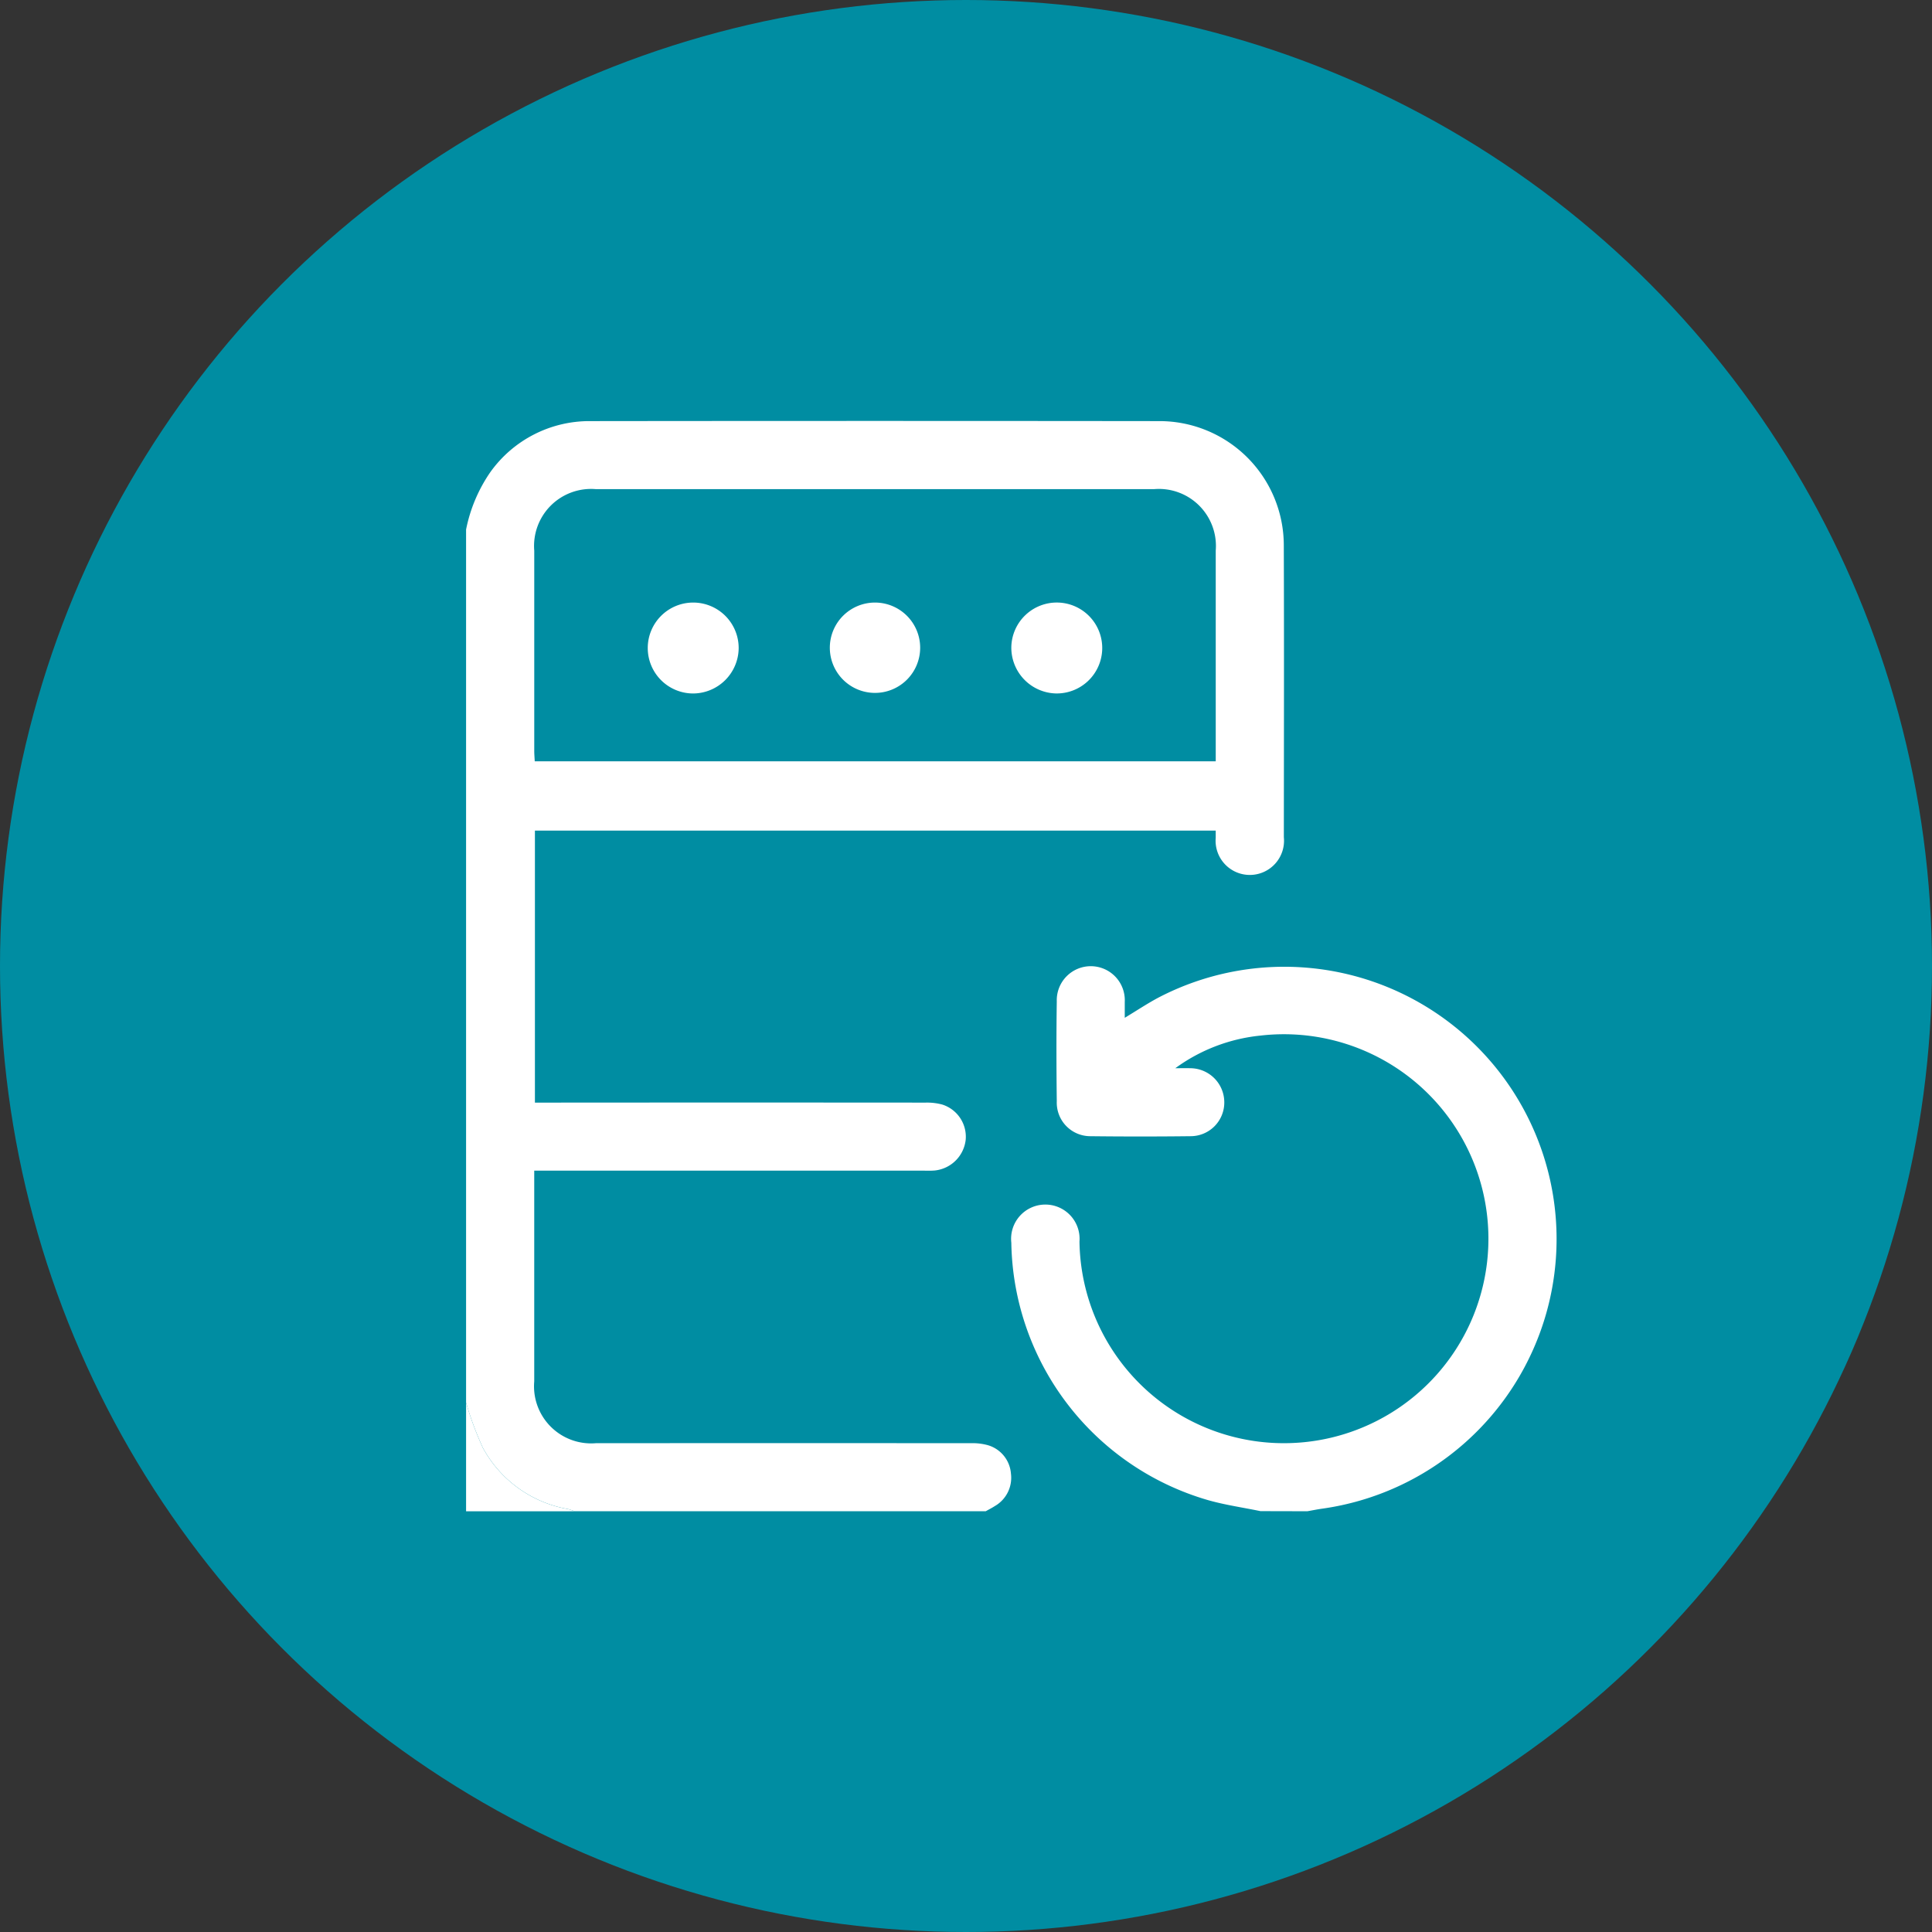
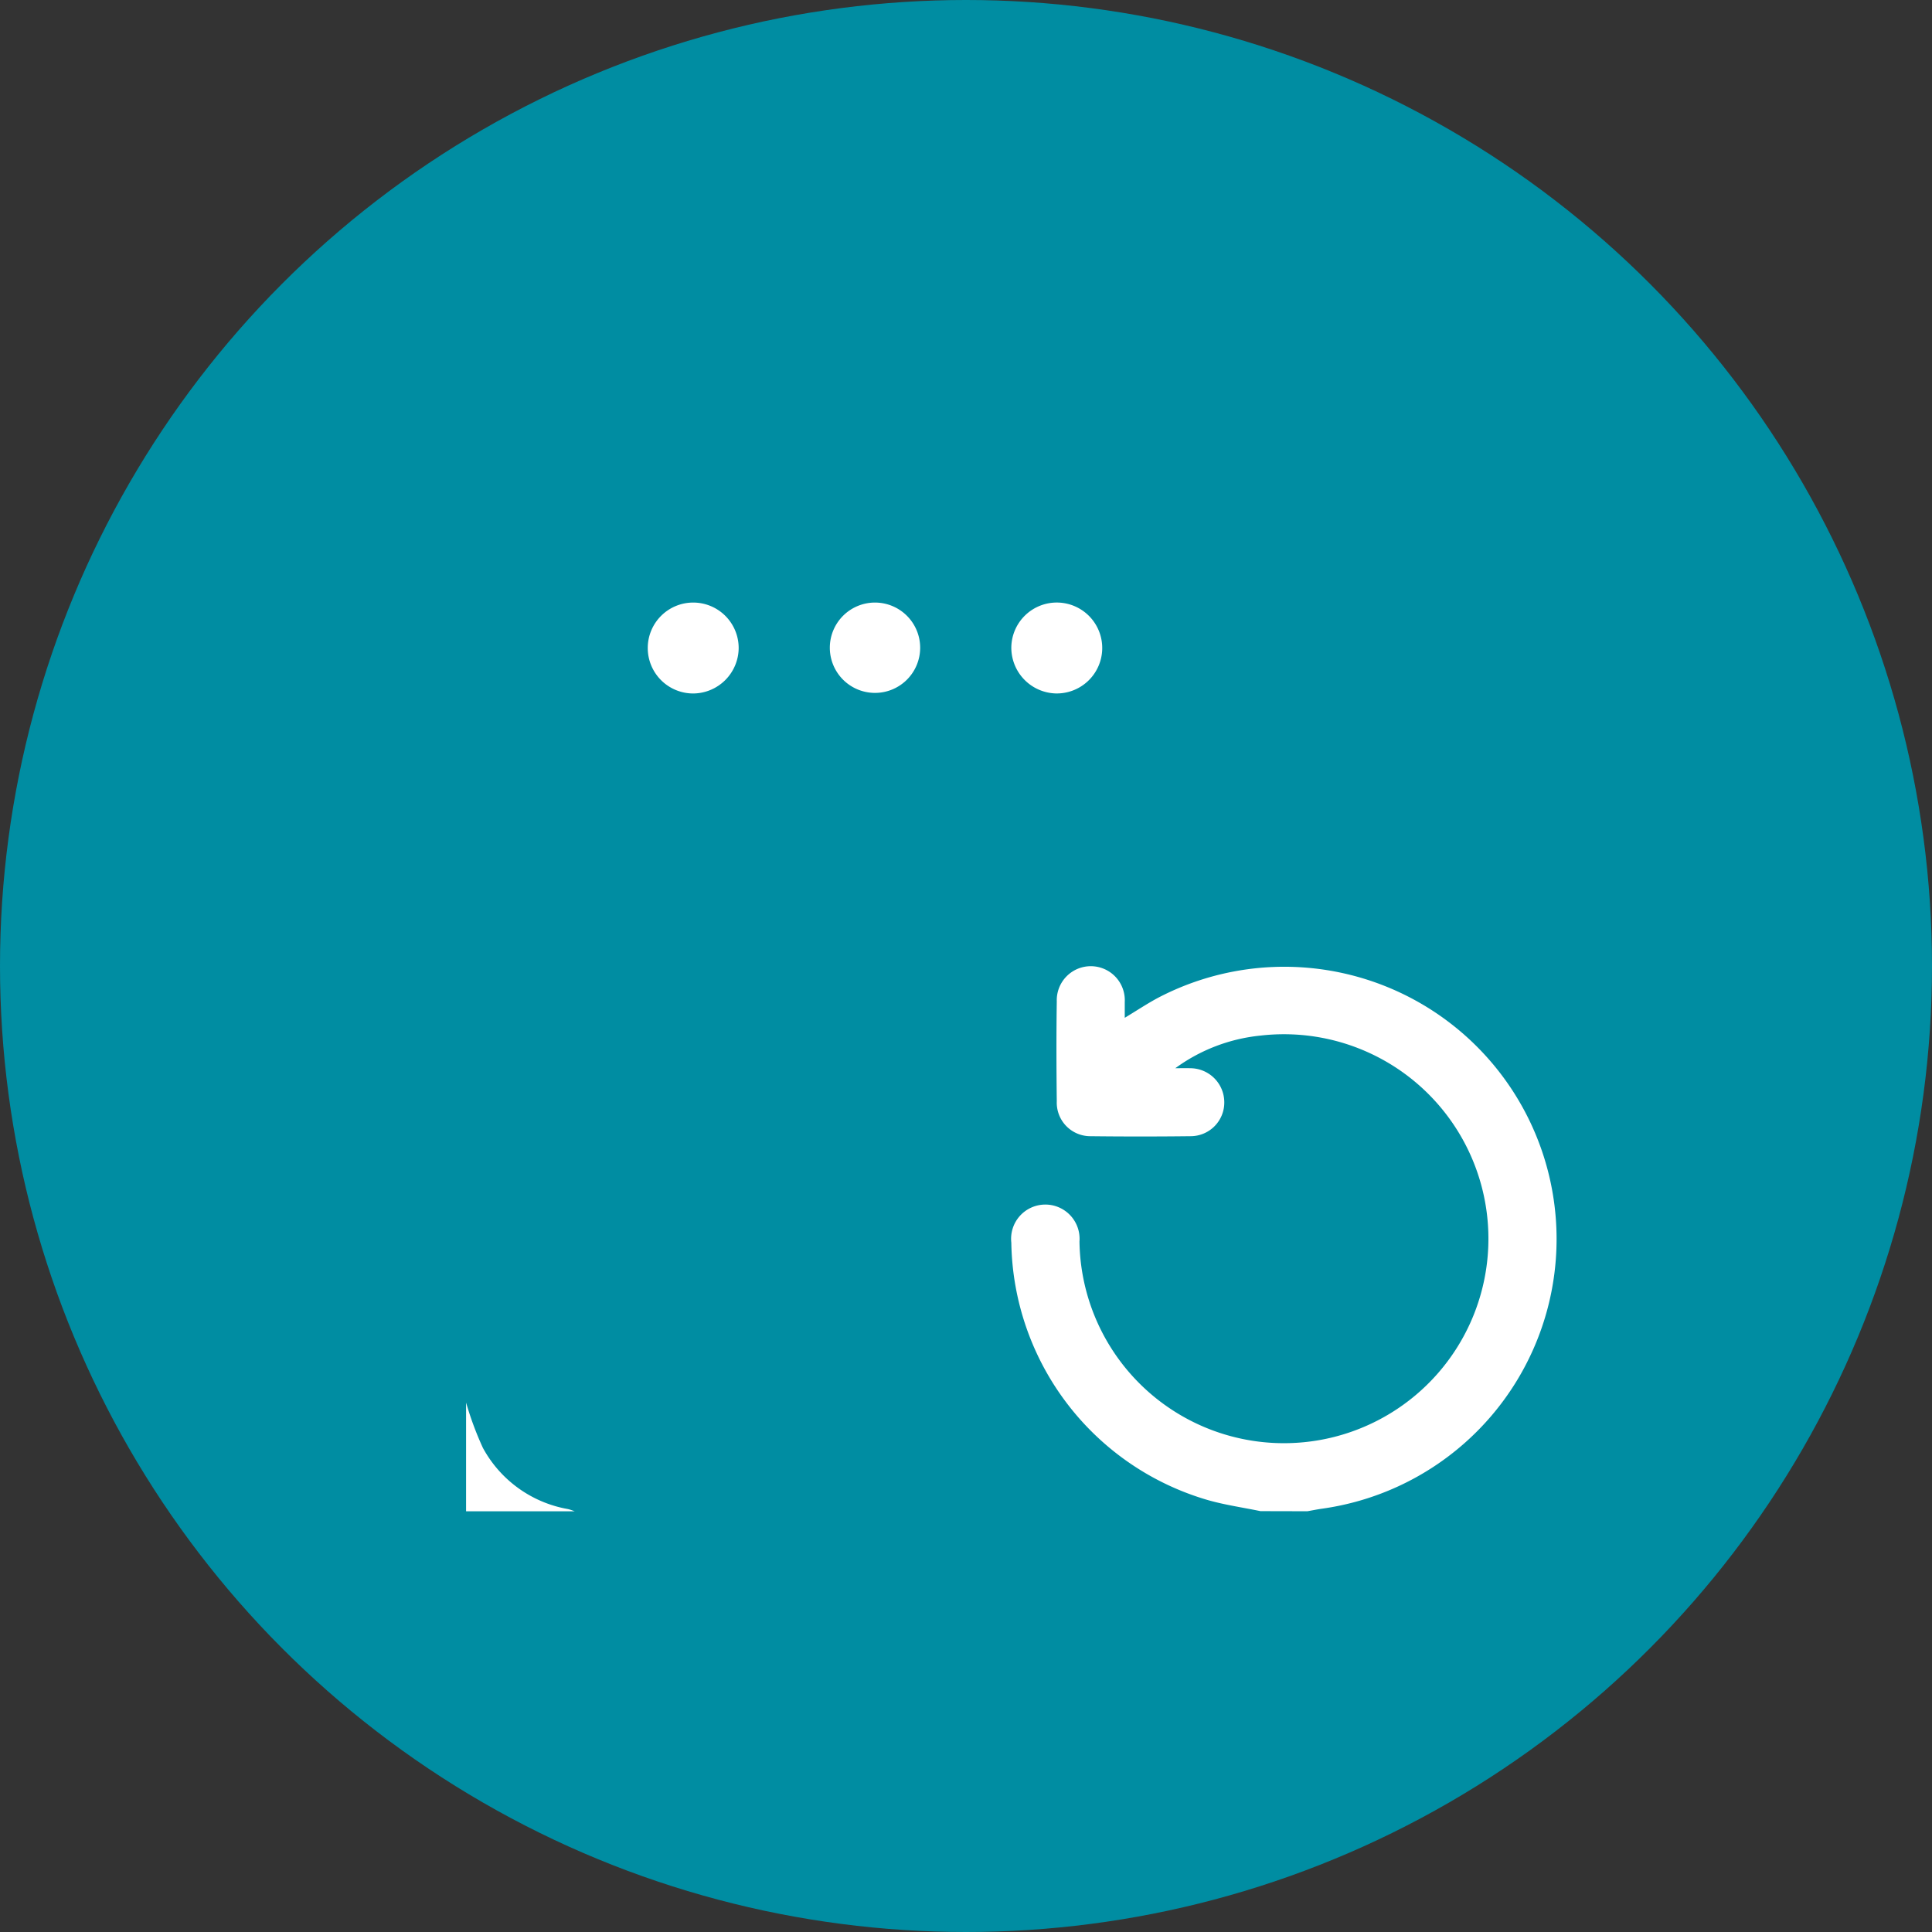
<svg xmlns="http://www.w3.org/2000/svg" viewBox="0 0 87 87">
  <rect x="0" y="0" width="87" height="87" fill="#333333" stroke="none" />
  <g transform="translate(-298 -1392)">
    <circle cx="43.5" cy="43.5" r="43.5" fill="#008da2" transform="translate(298 1392)" />
    <path fill="#fff" d="M354.76 1460.048c-.793-.164-1.6-.278-2.376-.5a12.275 12.275.0 01-8.843-11.586 1.542 1.542.0 113.069-.056 9.208 9.208.0 108.146-9.272 7.82 7.82.0 00-3.831 1.469c.225.0.45-.006.675.0a1.537 1.537.0 011.531 1.521 1.517 1.517.0 01-1.509 1.54 191.95 191.95.0 01-4.553.0 1.511 1.511.0 01-1.481-1.572c-.018-1.5-.022-3 0-4.5a1.532 1.532.0 113.061.03v.711c.557-.336 1.031-.653 1.532-.918a12.261 12.261.0 117.345 23.024c-.219.031-.435.076-.653.114zm-35.772-4.888a14.577 14.577.0 00.757 2.039 5.426 5.426.0 003.824 2.755c.106.023.207.064.31.1h-4.891z" />
-     <path fill="#fff" d="M355.811 1416.569a5.6 5.6.0 00-5.615-5.606q-12.8-.015-25.6.0a5.483 5.483.0 00-4.522 2.307 6.918 6.918.0 00-1.086 2.576v39.313a14.573 14.573.0 00.757 2.039 5.426 5.426.0 003.824 2.755c.106.023.207.064.31.1h18.509c.136-.077.278-.146.408-.232a1.468 1.468.0 00.728-1.461 1.446 1.446.0 00-1.062-1.288 2.607 2.607.0 00-.755-.083q-8.439-.007-16.878.0a2.571 2.571.0 01-2.772-2.783v-9.49h17.522c.176.0.353.008.527-.009a1.564 1.564.0 001.38-1.38 1.52 1.52.0 00-1.053-1.587 2.621 2.621.0 00-.754-.088q-8.511-.007-17.022.0h-.569v-12.25h30.657v.323a1.541 1.541.0 103.068-.025c.003-4.378.013-8.756-.002-13.131zm-3.065 9.714H322.08c-.008-.167-.022-.32-.022-.474v-9.011a2.567 2.567.0 012.782-2.771h25.12a2.568 2.568.0 012.786 2.768v9.011z" />
    <path fill="#fff" d="M343.541 1421.135a2.047 2.047.0 111.984 2.091 2.062 2.062.0 01-1.984-2.091zm-14.322 2.093a2.047 2.047.0 112.044-2.034 2.061 2.061.0 01-2.044 2.034zm10.217-2.048a2.034 2.034.0 11-2.037-2.046 2.035 2.035.0 012.037 2.046z" />
  </g>
</svg>